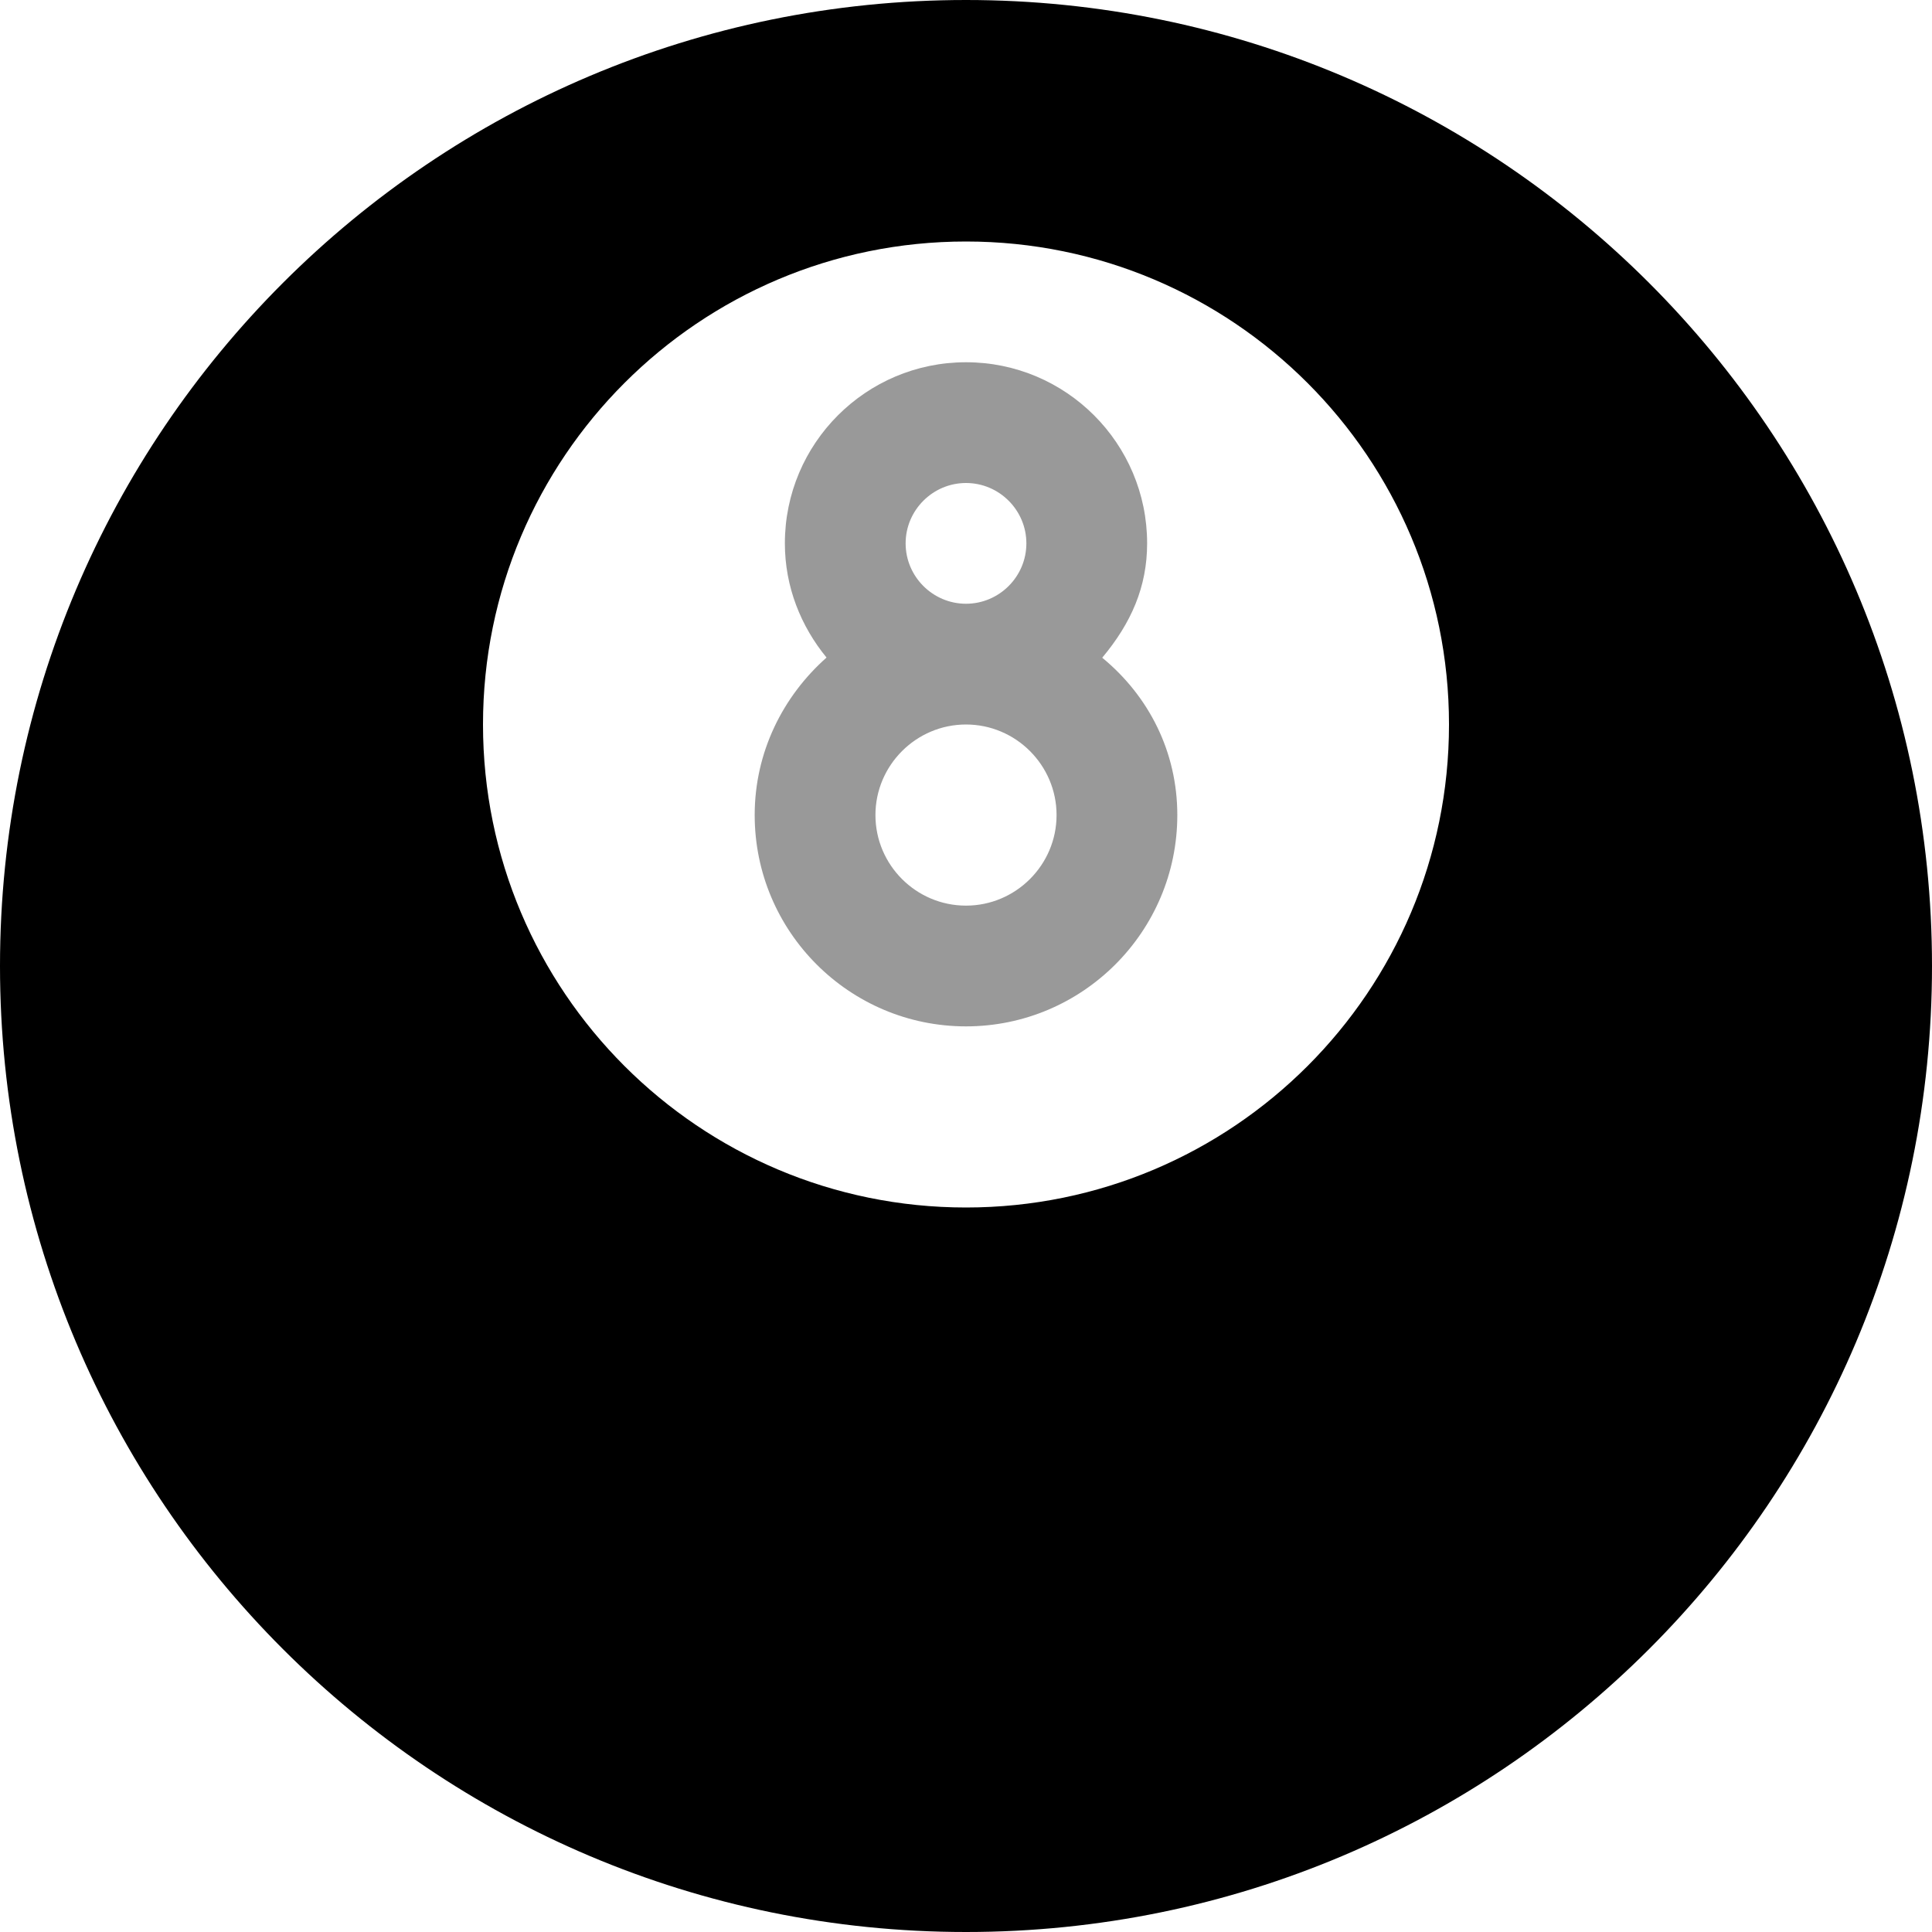
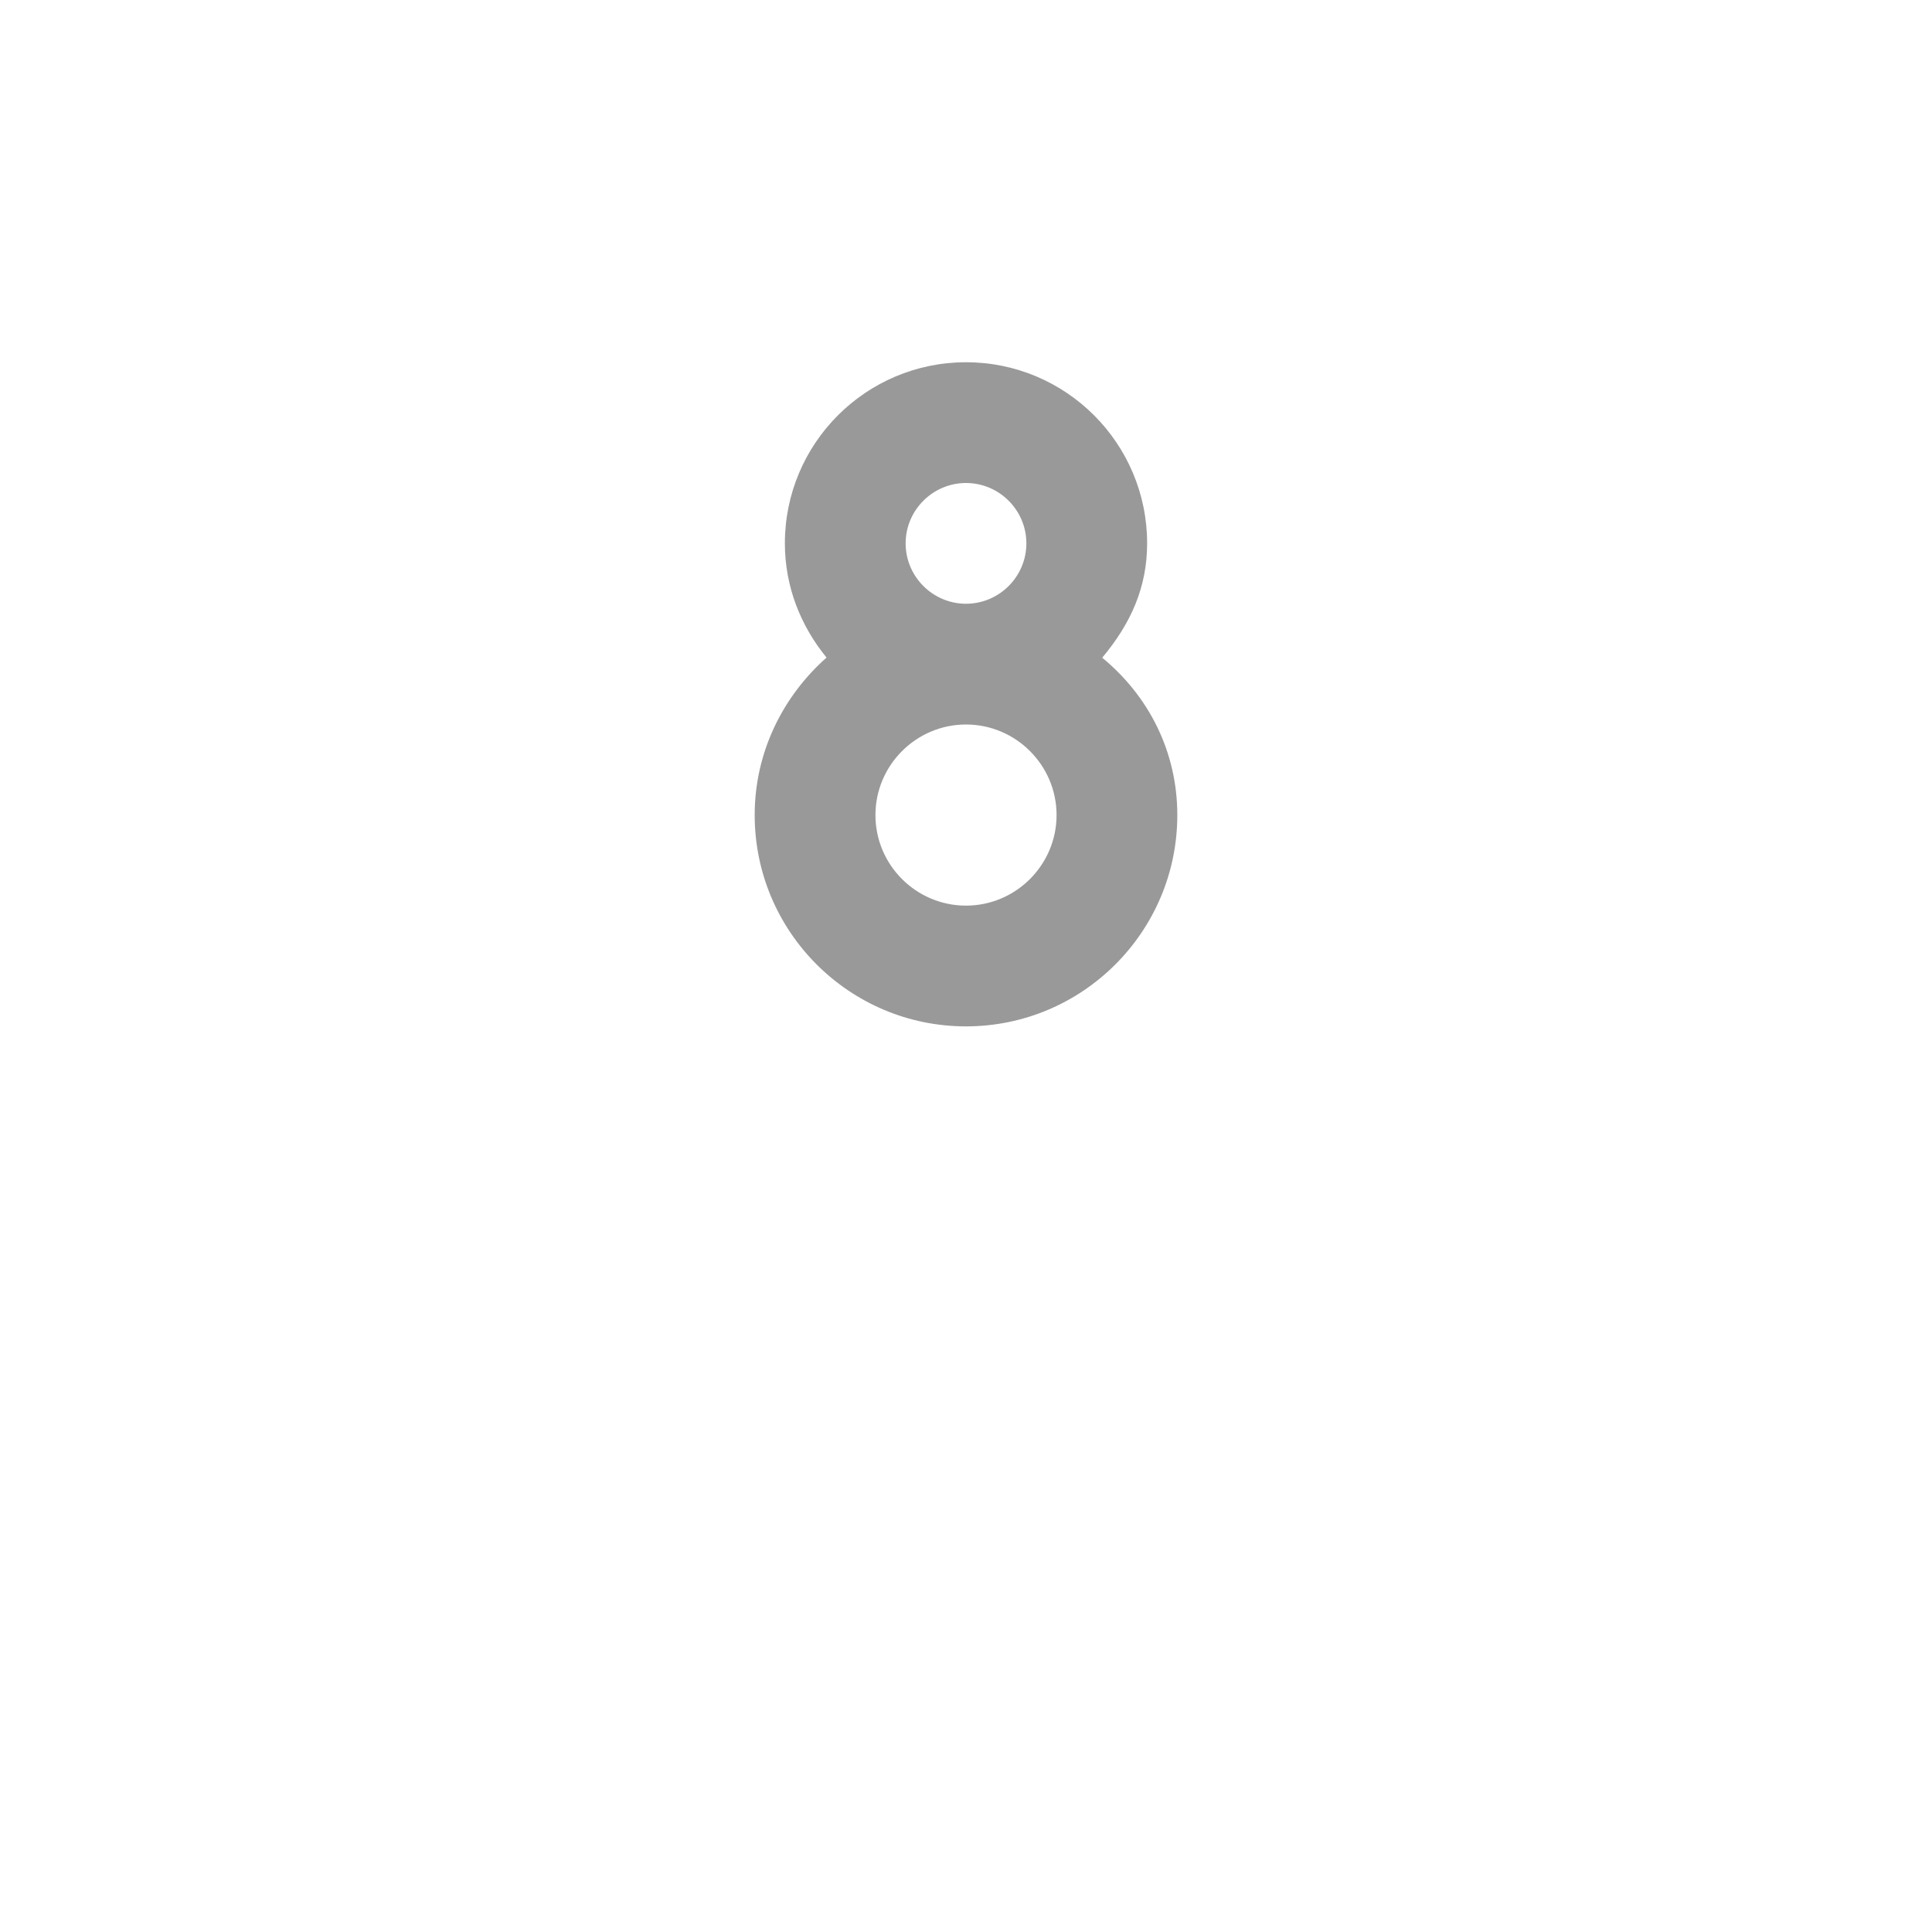
<svg xmlns="http://www.w3.org/2000/svg" viewBox="0 0 512 512">
  <defs>
    <style>.fa-secondary{opacity:.4}</style>
  </defs>
-   <path class="fa-primary" d="M256 0C114.6 0 0 114.6 0 256s114.6 256 256 256s256-114.6 256-256S397.4 0 256 0zM256 320c-70.69 0-128-57.31-128-128c0-70.69 57.31-128 128-128s128 57.31 128 128C384 262.7 326.7 320 256 320z" />
-   <path class="fa-secondary" d="M292.1 174.3C299.8 165.1 304 155.5 304 144C304 117.5 282.5 96 256 96S208 117.5 208 144c0 11.53 4.25 21.97 11.04 30.26C207.5 184.5 200 199.3 200 216C200 246.9 225.1 272 256 272s56-25.12 56-56C312 199.3 304.5 184.5 292.1 174.3zM240 144C240 135.2 247.2 128 256 128s16 7.188 16 16S264.8 160 256 160S240 152.8 240 144zM256 240c-13.23 0-24-10.78-24-24S242.8 192 256 192s24 10.78 24 24S269.2 240 256 240z" />
+   <path class="fa-secondary" d="M292.1 174.3C299.8 165.1 304 155.5 304 144C304 117.5 282.5 96 256 96S208 117.5 208 144c0 11.53 4.25 21.97 11.04 30.26C207.5 184.5 200 199.3 200 216C200 246.9 225.1 272 256 272s56-25.12 56-56C312 199.3 304.5 184.5 292.1 174.3zM240 144C240 135.2 247.2 128 256 128s16 7.188 16 16S264.8 160 256 160S240 152.8 240 144M256 240c-13.23 0-24-10.78-24-24S242.8 192 256 192s24 10.78 24 24S269.2 240 256 240z" />
</svg>